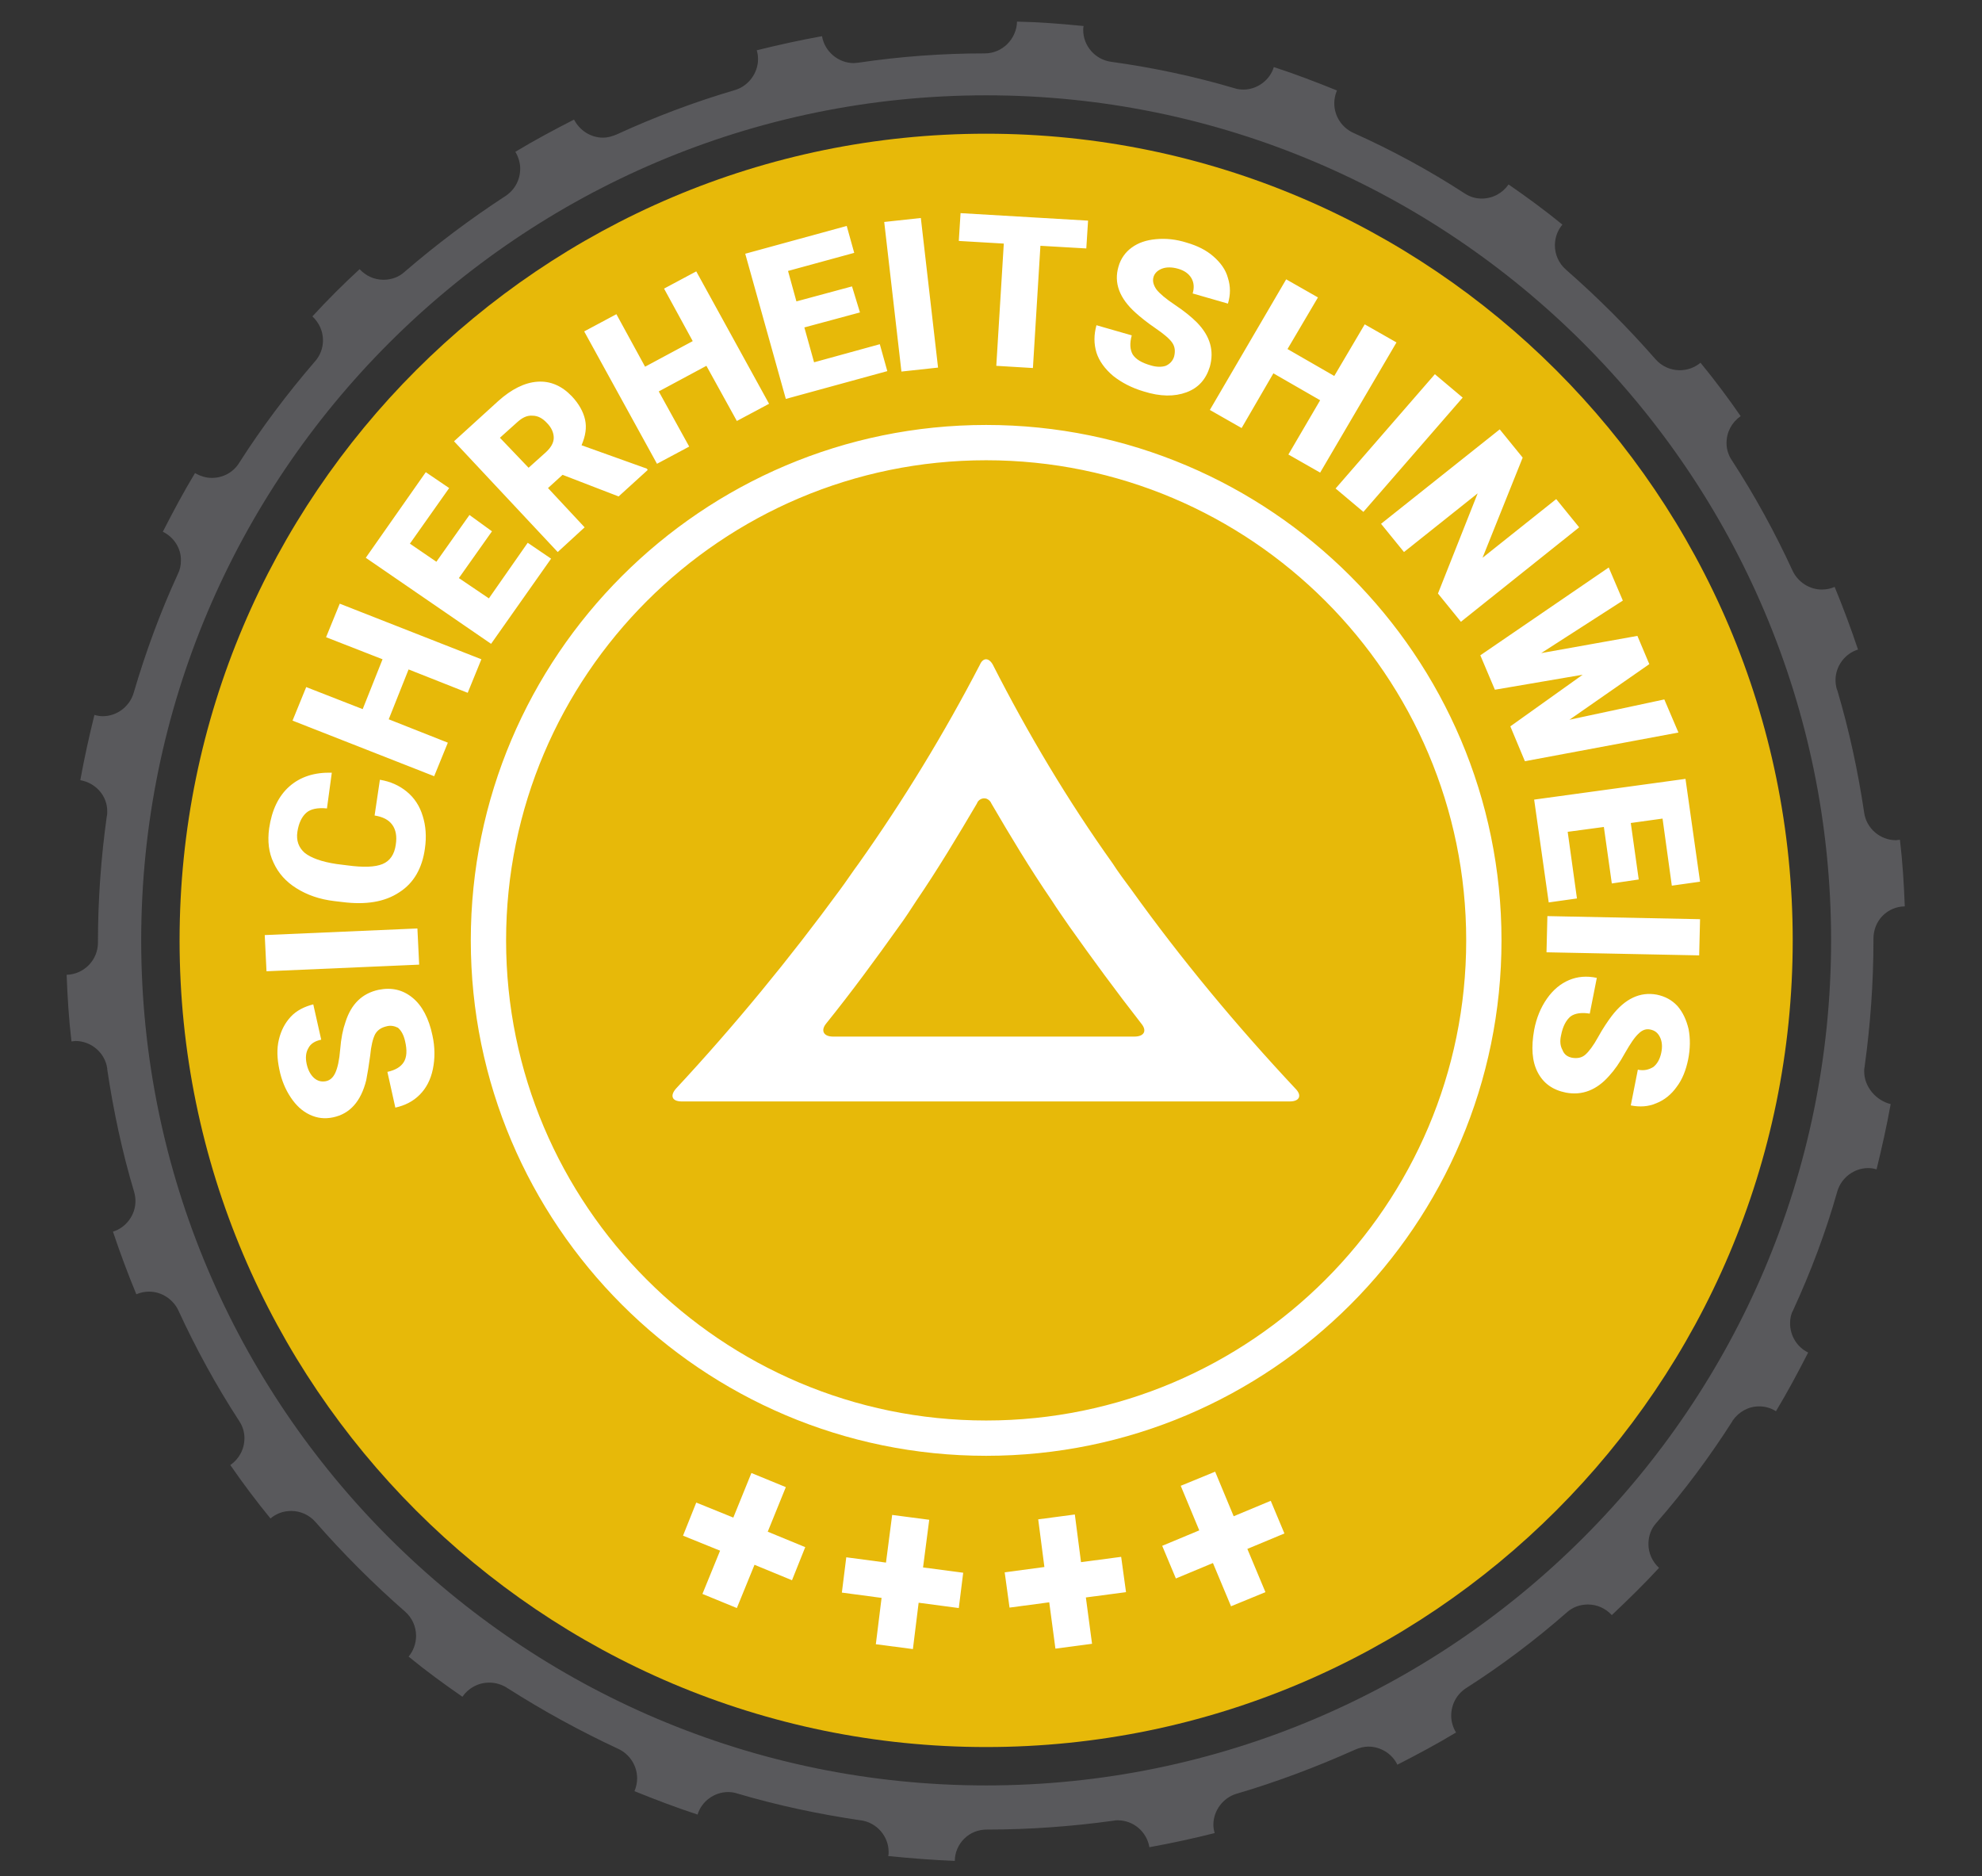
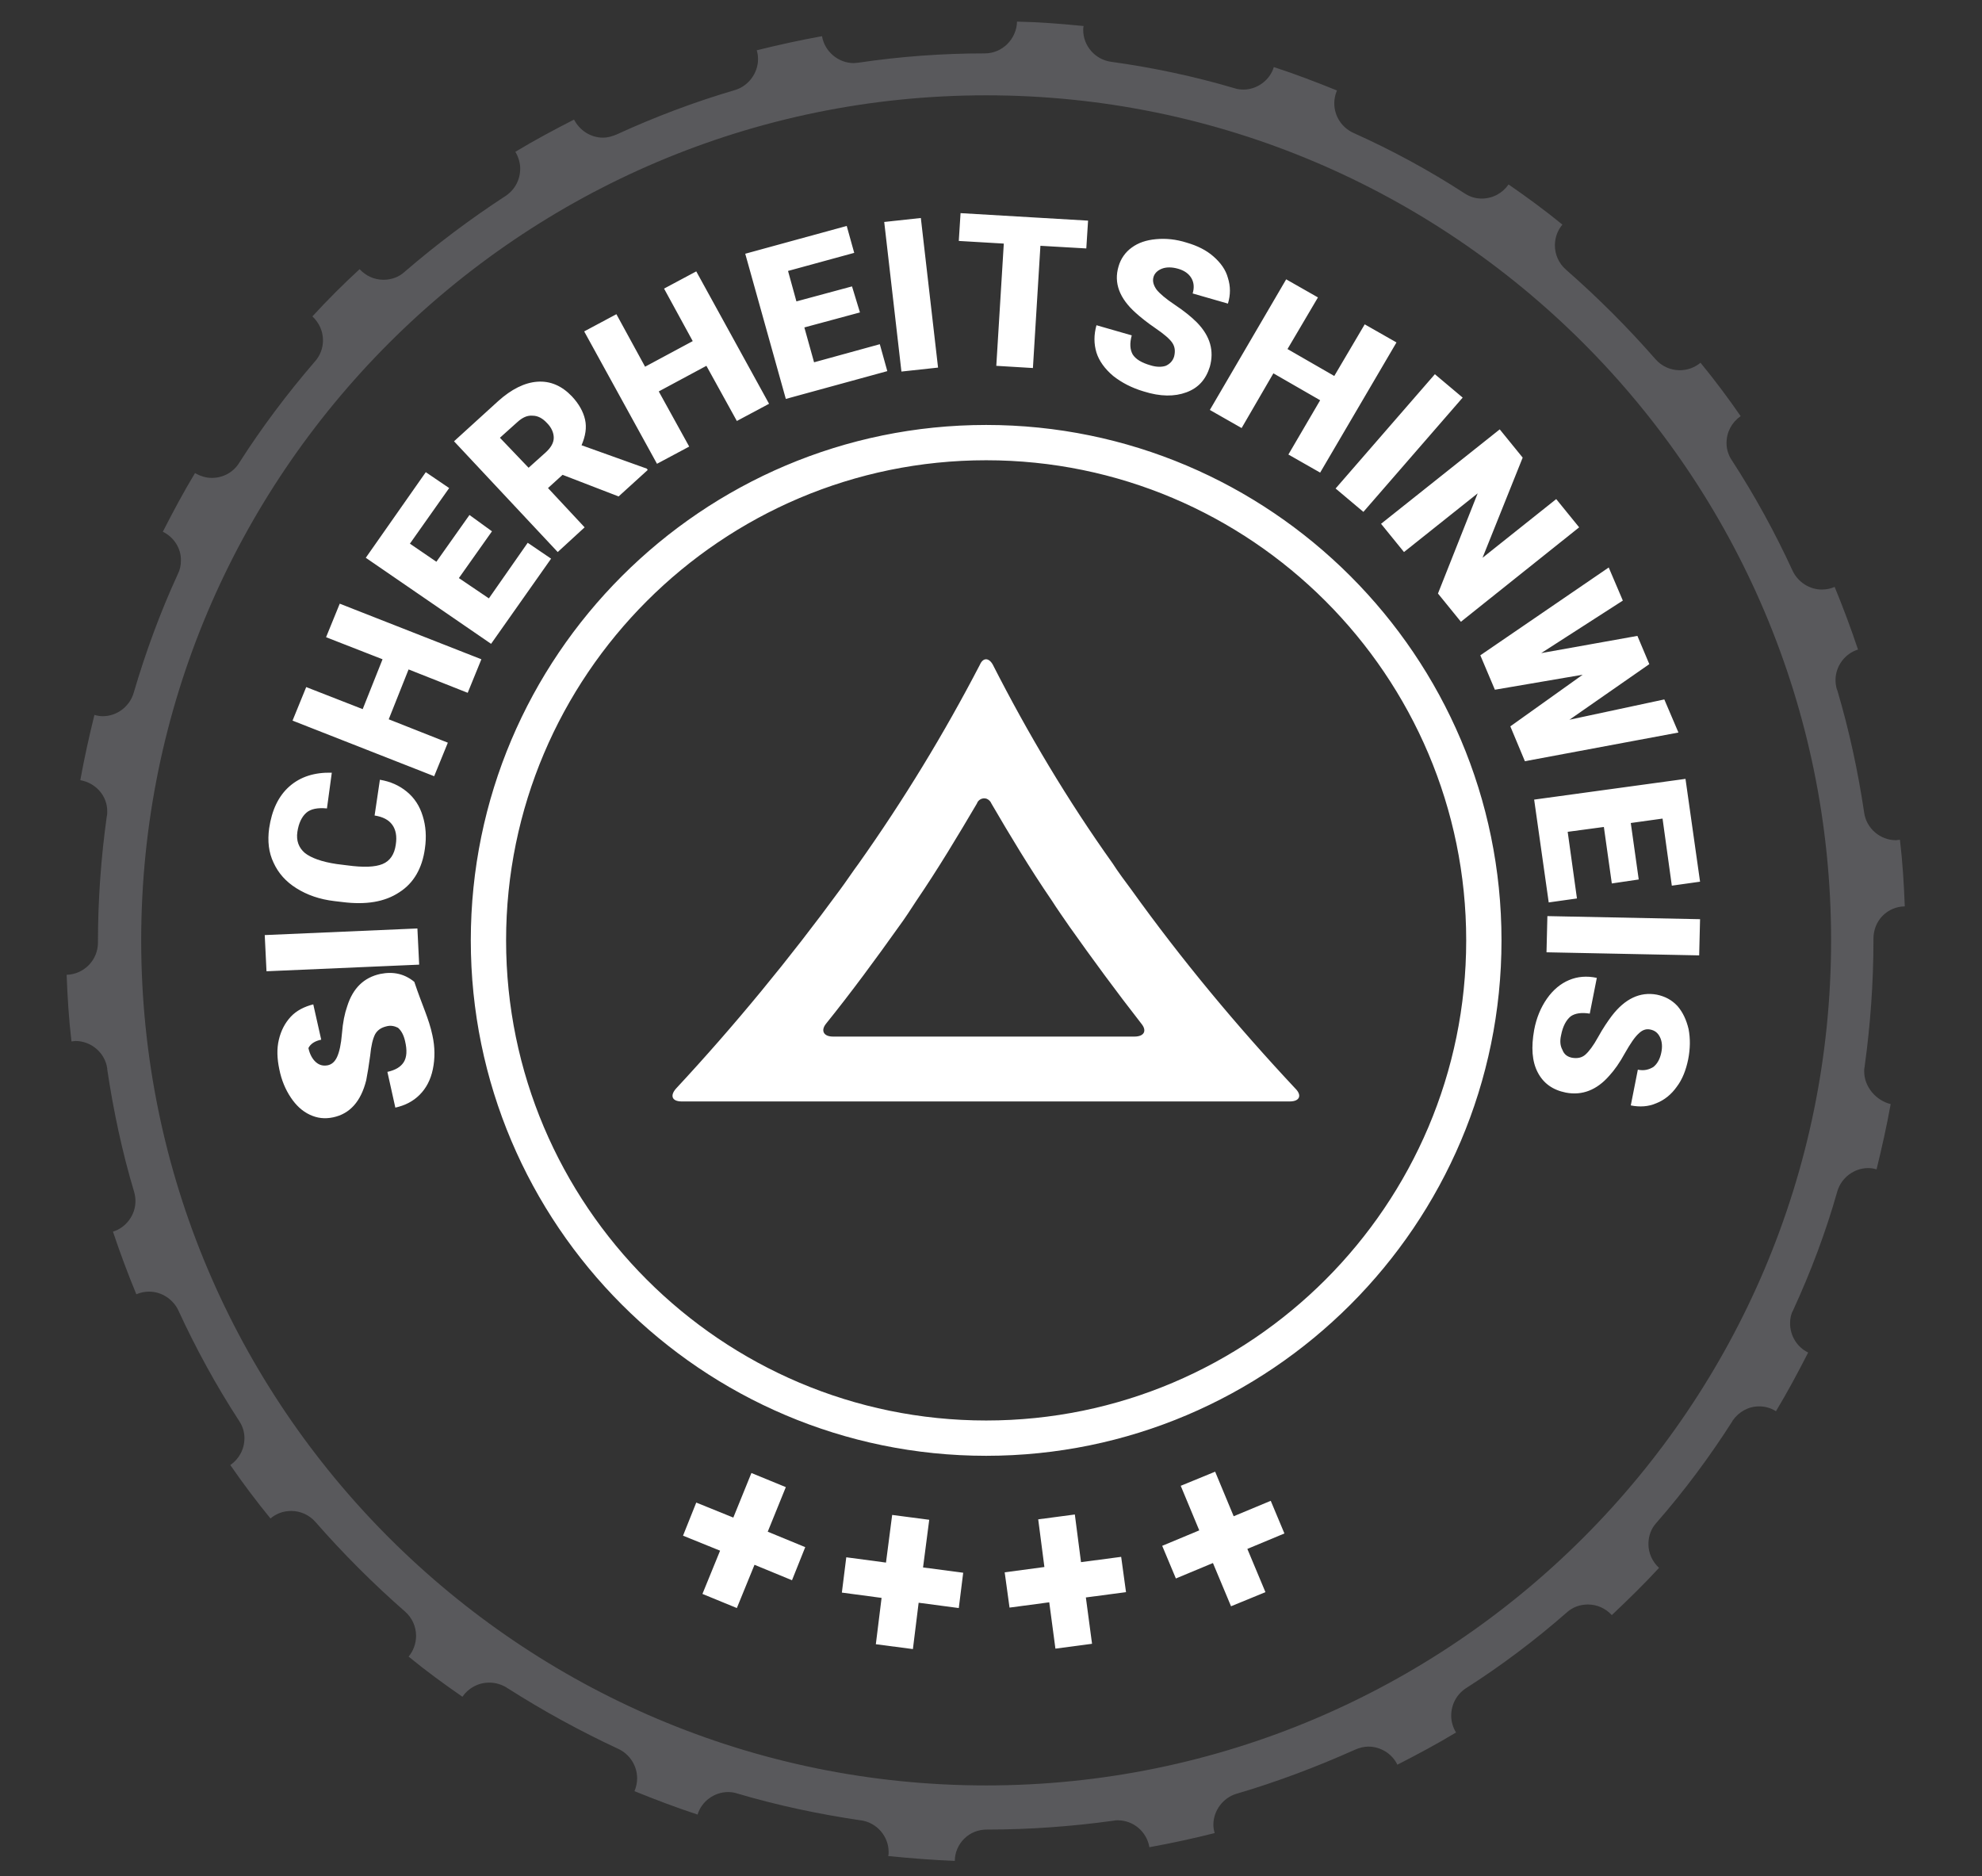
<svg xmlns="http://www.w3.org/2000/svg" version="1.1" id="Ebene_1" x="0px" y="0px" viewBox="0 0 449.2 425.2" enable-background="new 0 0 449.2 425.2" xml:space="preserve">
  <rect x="0" y="0" width="449.2" height="425.2" fill="#333333" stroke="none" />
  <g>
-     <path fill="#E7B909" d="M406.3,213.1c0,100.8-82,182.8-182.8,182.8s-182.8-82-182.8-182.8s82-182.8,182.8-182.8   S406.3,112.3,406.3,213.1z" />
    <path fill="#59595C" d="M422.5,242.8c0-0.3,0-0.7,0.1-1c0,0,0,0,0-0.1c1.3-9.4,2-19,2-28.6v-0.4c0-1.9,0.7-3.8,2.1-5.2   c1.3-1.3,3.1-2.1,5-2.1c-0.2-5.1-0.5-10.1-1.1-15.1c-0.3,0-0.6,0.1-0.9,0.1c-3.6,0-6.7-2.7-7.2-6.2c-1.4-9.4-3.4-18.7-6.1-27.8   l-0.1-0.2c-0.2-0.7-0.3-1.4-0.3-2.1c0-3.1,2.1-6,5.1-6.9c-1.6-4.8-3.4-9.6-5.3-14.2c-0.9,0.4-1.9,0.6-2.9,0.6   c-2.8,0-5.4-1.7-6.6-4.2c-4-8.7-8.6-17.1-13.8-25.1c-0.8-1.2-1.2-2.5-1.2-3.9c0-2.5,1.2-4.7,3.2-6.1c-2.9-4.2-5.9-8.2-9.1-12.1   c-1.3,1.1-3,1.7-4.7,1.7c-2.1,0-4.1-0.9-5.5-2.5c-6.3-7.2-13.1-14-20.3-20.3c-1.6-1.4-2.5-3.4-2.5-5.5c0-1.7,0.6-3.4,1.7-4.7   c-3.9-3.2-8-6.2-12.2-9.1c-1.4,2-3.6,3.2-6.1,3.2c-1.4,0-2.7-0.4-3.9-1.2c-8-5.2-16.5-9.8-25.2-13.7c-2.6-1.2-4.3-3.8-4.3-6.7   c0-1,0.2-1.9,0.6-2.9c-4.7-1.9-9.4-3.7-14.3-5.3c-0.9,3-3.8,5.1-6.9,5.1c-0.7,0-1.4-0.1-2-0.3c-9.1-2.7-18.6-4.7-28-6   c-3.6-0.5-6.3-3.6-6.3-7.2c0-0.3,0-0.6,0.1-0.9c-5-0.5-10-0.9-15.1-1c-0.1,3.9-3.3,7.2-7.3,7.2c-9.6,0-19.2,0.7-28.6,2.1   c-0.3,0-0.7,0.1-1.1,0.1c-3.5,0-6.6-2.6-7.2-6.1c-5,0.9-10,2-14.8,3.2c0.2,0.6,0.3,1.3,0.3,2c0,3.2-2.2,6.1-5.2,7   c-9.2,2.7-18.2,6.1-26.9,10.1c-1,0.4-2,0.7-3,0.7c-2.8,0-5.3-1.6-6.6-4.1c-4.5,2.3-9,4.7-13.3,7.3c0.7,1.2,1.1,2.5,1.1,3.8   c0,2.5-1.2,4.8-3.3,6.2c-8,5.2-15.7,11-22.9,17.2c-1.3,1.2-3,1.8-4.8,1.8c-2.1,0-4-0.9-5.4-2.4c-3.7,3.4-7.3,7-10.7,10.7   c1.5,1.4,2.4,3.3,2.4,5.4c0,1.8-0.6,3.4-1.8,4.8L71.3,82c-6.2,7.2-12,14.9-17.1,22.9c-1.3,2.1-3.6,3.4-6.2,3.4   c-1.3,0-2.6-0.4-3.8-1.1c-2.6,4.3-5,8.8-7.3,13.3c2.5,1.2,4.2,3.8,4.1,6.6c0,1-0.2,2-0.7,3c-4,8.7-7.3,17.7-10,26.9   c-0.9,3.1-3.8,5.3-7,5.3c-0.6,0-1.3-0.1-1.9-0.3c-1.2,4.9-2.3,9.8-3.2,14.8c3.5,0.6,6.2,3.6,6.1,7.2c0,0.3,0,0.7-0.1,1   c-1.3,9.3-2,18.9-2,28.4v0.2c0,4-3.2,7.2-7.1,7.3c0.2,5.1,0.5,10.1,1.1,15.1c0.3,0,0.6-0.1,0.9-0.1c3.6,0,6.7,2.7,7.2,6.2   c0,0.1,0,0.1,0,0.2c1.4,9.4,3.4,18.8,6.1,27.8c0.2,0.7,0.3,1.4,0.3,2.1c0,3.1-2.1,6-5.1,6.9c1.6,4.8,3.4,9.6,5.3,14.2   c0.9-0.4,1.9-0.6,2.9-0.6c2.8,0,5.4,1.7,6.6,4.2c4,8.7,8.6,17.1,13.8,25.1c0.8,1.2,1.2,2.5,1.2,3.9c0,2.5-1.2,4.7-3.2,6.1   c2.9,4.2,5.9,8.2,9.1,12.1c1.3-1.1,2.9-1.7,4.7-1.7c2.1,0,4.1,0.9,5.5,2.5c6.3,7.2,13.1,14,20.3,20.3c1.6,1.4,2.5,3.4,2.5,5.5   c0,1.7-0.6,3.4-1.7,4.7c3.9,3.2,8,6.2,12.2,9.1c1.4-2,3.6-3.2,6.1-3.2c1.4,0,2.7,0.4,3.9,1.1l0.1,0.1c0,0,0.1,0.1,0.2,0.1   c8,5.1,16.4,9.7,25,13.7c2.6,1.2,4.3,3.8,4.3,6.7c0,1-0.2,1.9-0.6,2.9c4.7,1.9,9.4,3.7,14.3,5.3c0.9-3,3.8-5.1,6.9-5.1   c0.7,0,1.4,0.1,2,0.3c9.1,2.7,18.5,4.7,28,6.1h0.1c3.6,0.5,6.3,3.6,6.3,7.2c0,0.3,0,0.6-0.1,0.9c5,0.5,10,0.9,15.1,1.1   c0-1.9,0.8-3.7,2.1-5c1.4-1.4,3.2-2.1,5.2-2.1c9.6,0,19.2-0.7,28.6-2c0.4-0.1,0.7-0.1,1-0.1c3.6,0,6.6,2.6,7.2,6.1   c5-0.9,10-2,14.8-3.2c-0.2-0.6-0.3-1.3-0.3-1.9c0-3.2,2.2-6.1,5.2-7c9.2-2.7,18.2-6.1,26.9-10c0.9-0.4,2-0.7,3-0.7   c2.8,0,5.4,1.6,6.6,4.1c4.5-2.3,9-4.7,13.3-7.3c-0.7-1.1-1.1-2.5-1.1-3.8c0-2.5,1.2-4.8,3.3-6.2c8-5.1,15.7-10.9,22.9-17.2   c1.3-1.2,3-1.8,4.8-1.8c2.1,0,4,0.9,5.4,2.4c3.7-3.5,7.3-7,10.7-10.7c-1.5-1.4-2.4-3.3-2.4-5.4c0-1.8,0.6-3.5,1.8-4.8   c6.3-7.2,12.1-15,17.2-23l0.1-0.2c1.4-2,3.6-3.2,6-3.2c1.4,0,2.7,0.4,3.8,1.1c2.6-4.3,5-8.8,7.3-13.3c-2.5-1.2-4.1-3.8-4.1-6.6   c0-1.1,0.2-2.1,0.7-3c4-8.7,7.4-17.7,10-26.9c0.9-3.1,3.8-5.3,7-5.3c0.7,0,1.3,0.1,1.9,0.3c1.2-4.9,2.3-9.8,3.2-14.8   C425.2,249.4,422.5,246.3,422.5,242.8z M223.5,404.6C117.9,404.6,32,318.7,32,213.1S117.9,21.6,223.5,21.6S415,107.5,415,213.1   S329.1,404.6,223.5,404.6z" />
-     <path fill="#FFFFFF" d="M223.5,96.3c-64.404,0-116.8,52.396-116.8,116.8c0,64.404,52.396,116.801,116.8,116.801   c64.403,0,116.8-52.396,116.8-116.801C340.3,148.696,287.903,96.3,223.5,96.3z M223.5,321.9c-59.992,0-108.8-48.808-108.8-108.801   c0-59.992,48.808-108.8,108.8-108.8s108.8,48.808,108.8,108.8C332.3,273.093,283.492,321.9,223.5,321.9z M98,234.6   c0.6,2.7,0.6,5.3,0.1,7.7c-0.5,2.4-1.5,4.3-3,5.8s-3.3,2.4-5.5,2.9l-1.8-8.1c1.8-0.4,3-1.1,3.7-2.2c0.7-1.1,0.8-2.7,0.3-4.8   c-0.3-1.3-0.8-2.3-1.6-3c-0.8-0.4-1.7-0.6-2.7-0.3c-1.2,0.3-2,0.9-2.5,1.8c-0.5,1-0.9,2.6-1.1,4.8c-0.3,2.2-0.6,4.1-0.9,5.6   c-1.2,4.8-3.7,7.6-7.5,8.4c-1.9,0.4-3.6,0.2-5.3-0.6c-1.7-0.8-3.1-2.1-4.3-3.9c-1.2-1.8-2.1-3.9-2.6-6.4c-0.5-2.4-0.6-4.6-0.1-6.7   c0.5-2.1,1.4-3.8,2.7-5.2c1.3-1.4,3.1-2.3,5.1-2.8l1.8,8c-1.4,0.3-2.4,0.9-2.9,1.9c-0.6,1-0.7,2.2-0.4,3.6c0.3,1.4,0.9,2.5,1.7,3.2   c0.8,0.7,1.7,0.9,2.7,0.7c0.9-0.2,1.6-0.8,2.1-1.9c0.5-1.1,0.9-2.8,1.1-5.3s0.6-4.5,1.2-6.2c1.3-4.1,3.8-6.5,7.5-7.3   c3-0.6,5.5,0,7.7,1.8C95.7,227.9,97.2,230.8,98,234.6z M95,218.6l-34.6,1.5l-0.4-8.2l34.6-1.5L95,218.6z M62,195.5   c-1.1-2.3-1.4-4.9-1-7.8c0.6-4.1,2.1-7.3,4.6-9.5c2.5-2.2,5.7-3.2,9.6-3.1l-1.1,8.1c-2.1-0.2-3.7,0.1-4.7,1c-1,0.9-1.7,2.3-2,4.3   c-0.3,2,0.3,3.6,1.7,4.8c1.4,1.1,3.8,2,7.2,2.5l2.4,0.3c3.7,0.5,6.3,0.4,8-0.3s2.7-2.2,3-4.4c0.3-1.9,0-3.4-0.8-4.5   c-0.8-1.1-2.1-1.8-4-2.1l1.2-8.1c2.4,0.4,4.4,1.3,6.1,2.7c1.7,1.4,2.9,3.2,3.6,5.5c0.7,2.2,0.9,4.7,0.5,7.4   c-0.6,4.4-2.5,7.8-5.8,9.9c-3.3,2.2-7.6,2.9-13,2.2l-1.7-0.2c-3.4-0.4-6.2-1.4-8.6-2.9C64.8,199.8,63.1,197.9,62,195.5z    M92.6,151.7L88.1,163l13.4,5.3l-3.1,7.6l-32.1-12.6l3.1-7.6l12.8,5l4.5-11.3l-12.8-5l3.1-7.6l32.1,12.6L106,157L92.6,151.7z    M111.3,145.9l-28.4-19.5L96.5,107l5.3,3.6l-8.9,12.6l6,4.1l7.5-10.6l5.1,3.7L104,131l6.8,4.6l8.8-12.6l5.3,3.6L111.3,145.9z    M132.5,119.5l-8.3-8.9l3.3-3l12.7,4.9l6.6-6l-0.2-0.3l-14.8-5.3c0.9-2.1,1.2-4,0.8-5.8c-0.4-1.8-1.4-3.6-3-5.3   c-2.3-2.4-4.9-3.5-7.8-3.3c-2.9,0.2-5.9,1.7-8.9,4.4l-10,9.1l23.5,25.1L132.5,119.5z M119.8,106l-6.5-6.8l3.9-3.5   c1.2-1.1,2.3-1.6,3.5-1.5c1.2,0,2.3,0.6,3.3,1.7c1,1,1.5,2.2,1.5,3.3c0,1.1-0.6,2.2-1.8,3.3L119.8,106z M148.9,105.1l-16.5-30   l7.3-3.9l6.5,11.9l10.8-5.8l-6.5-11.9l7.3-3.9l16.5,30l-7.3,3.9l-6.9-12.5l-10.8,5.8l6.9,12.5L148.9,105.1z M178.1,90.4l-9.2-32.9   l23-6.3l1.7,6.1l-15,4.1l1.9,6.9l12.6-3.4l1.8,5.9l-12.6,3.4l2.2,7.9l14.9-4.1l1.7,6.1L178.1,90.4z M204.3,84.2l-3.9-33.9l8.3-0.9   l3.9,33.9L204.3,84.2z M227.5,55.2l-10.2-0.6l0.4-6.3l28.9,1.7l-0.4,6.3l-10.4-0.6l-1.7,27.7l-8.3-0.5L227.5,55.2z M248.5,79.9   c-0.6-2-0.6-4,0-6.2l8,2.3c-0.5,1.8-0.4,3.2,0.2,4.3c0.7,1.1,2,1.9,4.1,2.5c1.3,0.4,2.5,0.4,3.4,0.1c0.9-0.4,1.6-1.1,1.9-2.1   c0.3-1.2,0.2-2.2-0.4-3.1c-0.6-0.9-1.9-2-3.8-3.3c-1.9-1.3-3.4-2.5-4.5-3.5c-3.7-3.3-5-6.8-3.9-10.5c0.5-1.8,1.6-3.3,3-4.3   c1.5-1.1,3.3-1.7,5.5-1.9s4.5,0,7,0.8c2.4,0.7,4.4,1.7,6,3.1c1.6,1.4,2.8,3,3.3,4.9c0.6,1.9,0.6,3.8,0,5.8l-8-2.3   c0.4-1.3,0.3-2.5-0.3-3.5s-1.6-1.7-3-2.1c-1.4-0.4-2.7-0.4-3.7,0c-1,0.4-1.7,1.1-1.9,2c-0.2,0.8,0,1.7,0.7,2.7   c0.7,0.9,2.1,2.1,4.2,3.5c2.1,1.4,3.7,2.7,5,4c3,3.1,3.9,6.4,2.9,10c-0.9,2.9-2.6,4.8-5.3,5.8c-2.7,1-5.9,1-9.7-0.2   c-2.7-0.8-5-2-6.9-3.5C250.4,83.6,249.1,81.8,248.5,79.9z M274.2,92.9l17.3-29.6l7.2,4.1l-6.9,11.7l10.6,6.1l6.9-11.7l7.2,4.1   l-17.3,29.5L292,103l7.2-12.3l-10.6-6.1L281.4,97L274.2,92.9z M302.7,110.7l22.5-25.9l6.3,5.3L309,116L302.7,110.7z M313,118.7   l26.9-21.4l5.2,6.4l-9.1,22.7l16.7-13.3l5.2,6.4l-26.8,21.4l-5.2-6.4l9-22.7l-16.7,13.3L313,118.7z M380.4,166l-34.8,6.5l-3.3-7.9   l16.4-11.7l-19.9,3.4l-3.3-7.8l29.1-19.9l3.2,7.5L349.3,148l21.8-3.9l2.7,6.4l-18.1,12.6l21.5-4.6L380.4,166z M347.7,181.2   l34.3-4.7l3.3,23.3l-6.4,0.9l-2.1-15.2l-7.2,1l1.8,12.8l-6.1,0.9l-1.8-12.8l-8.2,1.1l2.1,15.1l-6.4,0.9L347.7,181.2z M385.3,208.3   l-0.2,8.2l-34.6-0.7l0.2-8.2L385.3,208.3z M382.7,233.2c0.4,2.1,0.4,4.4-0.1,6.9c-0.5,2.4-1.3,4.5-2.6,6.2c-1.2,1.7-2.8,3-4.6,3.7   c-1.8,0.8-3.8,0.9-5.8,0.5l1.6-8.1c1.4,0.3,2.5,0,3.5-0.6c0.9-0.7,1.5-1.8,1.8-3.2c0.3-1.4,0.2-2.6-0.3-3.6s-1.2-1.5-2.2-1.7   c-0.9-0.2-1.8,0.1-2.6,0.9c-0.9,0.8-1.9,2.3-3.1,4.4c-1.2,2.2-2.4,3.9-3.6,5.2c-2.8,3.2-6.1,4.5-9.8,3.8c-3-0.6-5.1-2.1-6.4-4.6   s-1.5-5.7-0.8-9.6c0.5-2.7,1.5-5.1,2.9-7.1c1.4-2,3.1-3.4,5-4.2c1.9-0.8,4-1,6.3-0.5l-1.6,8.1c-1.8-0.3-3.3-0.1-4.3,0.6   c-1,0.8-1.8,2.2-2.2,4.3c-0.3,1.3-0.2,2.4,0.3,3.3c0.4,1.1,1.2,1.6,2.2,1.8c1.2,0.2,2.2,0,3-0.7s1.8-2,2.9-4c1.1-2,2.2-3.6,3.1-4.8   c3-3.9,6.4-5.5,10.2-4.8c1.9,0.4,3.4,1.2,4.7,2.6C381.4,229.4,382.2,231.1,382.7,233.2z M256.4,201.6c-1.2-1.6-3.2-4.3-4.2-5.9   C242,181.4,233,166.3,225,150.6c-0.9-1.6-2.2-1.6-2.9,0c-8.1,15.6-17.3,30.7-27.5,45.1c-1.2,1.6-3,4.3-4.2,5.9   c-11.5,15.7-23.9,30.8-37.2,45.1c-1.4,1.6-0.9,2.9,1.3,2.9h137.8c2.3,0,2.8-1.4,1.3-2.9C280.3,232.5,267.8,217.5,256.4,201.6z    M257.1,234.9H227h-38.2c-2.2,0-2.8-1.4-1.6-2.9c5.8-7.2,11.3-14.7,16.5-22c1.2-1.6,2.9-4.2,4-5.9c4.9-7.2,9.4-14.7,13.7-22   c0.3-0.9,1.3-1.4,2.2-1.1c0.5,0.2,0.9,0.6,1.1,1.1c4.2,7.2,8.7,14.7,13.7,22c1,1.6,2.9,4.3,4,5.9c5.1,7.2,10.6,14.7,16.3,22   C260,233.6,259.3,234.9,257.1,234.9z M291.1,347.5l-8.4,3.5l4.1,9.8L279,364l-4.1-9.8l-8.4,3.5l-3.1-7.4l8.4-3.5l-4.2-10.1l7.8-3.2   l4.2,10.1l8.4-3.5L291.1,347.5z M255.2,360.8l-9.1,1.2l1.4,10.5l-8.3,1.1l-1.4-10.5l-9,1.2l-1.1-8l9-1.2l-1.4-10.8l8.3-1.1L245,354   l9.1-1.2L255.2,360.8z M209.2,355.2l9.1,1.2l-1,8l-9.1-1.2l-1.3,10.5l-8.4-1.1l1.3-10.5l-9-1.2l1-8l9,1.2l1.4-10.8l8.4,1.1   L209.2,355.2z M174,347.1l8.5,3.5l-3,7.5l-8.5-3.5l-4,9.8l-7.8-3.2l4-9.8l-8.4-3.4l3-7.5l8.4,3.4l4.1-10.1l7.8,3.2L174,347.1z" />
+     <path fill="#FFFFFF" d="M223.5,96.3c-64.404,0-116.8,52.396-116.8,116.8c0,64.404,52.396,116.801,116.8,116.801   c64.403,0,116.8-52.396,116.8-116.801C340.3,148.696,287.903,96.3,223.5,96.3z M223.5,321.9c-59.992,0-108.8-48.808-108.8-108.801   c0-59.992,48.808-108.8,108.8-108.8s108.8,48.808,108.8,108.8C332.3,273.093,283.492,321.9,223.5,321.9z M98,234.6   c0.6,2.7,0.6,5.3,0.1,7.7c-0.5,2.4-1.5,4.3-3,5.8s-3.3,2.4-5.5,2.9l-1.8-8.1c1.8-0.4,3-1.1,3.7-2.2c0.7-1.1,0.8-2.7,0.3-4.8   c-0.3-1.3-0.8-2.3-1.6-3c-0.8-0.4-1.7-0.6-2.7-0.3c-1.2,0.3-2,0.9-2.5,1.8c-0.5,1-0.9,2.6-1.1,4.8c-0.3,2.2-0.6,4.1-0.9,5.6   c-1.2,4.8-3.7,7.6-7.5,8.4c-1.9,0.4-3.6,0.2-5.3-0.6c-1.7-0.8-3.1-2.1-4.3-3.9c-1.2-1.8-2.1-3.9-2.6-6.4c-0.5-2.4-0.6-4.6-0.1-6.7   c0.5-2.1,1.4-3.8,2.7-5.2c1.3-1.4,3.1-2.3,5.1-2.8l1.8,8c-1.4,0.3-2.4,0.9-2.9,1.9c0.3,1.4,0.9,2.5,1.7,3.2   c0.8,0.7,1.7,0.9,2.7,0.7c0.9-0.2,1.6-0.8,2.1-1.9c0.5-1.1,0.9-2.8,1.1-5.3s0.6-4.5,1.2-6.2c1.3-4.1,3.8-6.5,7.5-7.3   c3-0.6,5.5,0,7.7,1.8C95.7,227.9,97.2,230.8,98,234.6z M95,218.6l-34.6,1.5l-0.4-8.2l34.6-1.5L95,218.6z M62,195.5   c-1.1-2.3-1.4-4.9-1-7.8c0.6-4.1,2.1-7.3,4.6-9.5c2.5-2.2,5.7-3.2,9.6-3.1l-1.1,8.1c-2.1-0.2-3.7,0.1-4.7,1c-1,0.9-1.7,2.3-2,4.3   c-0.3,2,0.3,3.6,1.7,4.8c1.4,1.1,3.8,2,7.2,2.5l2.4,0.3c3.7,0.5,6.3,0.4,8-0.3s2.7-2.2,3-4.4c0.3-1.9,0-3.4-0.8-4.5   c-0.8-1.1-2.1-1.8-4-2.1l1.2-8.1c2.4,0.4,4.4,1.3,6.1,2.7c1.7,1.4,2.9,3.2,3.6,5.5c0.7,2.2,0.9,4.7,0.5,7.4   c-0.6,4.4-2.5,7.8-5.8,9.9c-3.3,2.2-7.6,2.9-13,2.2l-1.7-0.2c-3.4-0.4-6.2-1.4-8.6-2.9C64.8,199.8,63.1,197.9,62,195.5z    M92.6,151.7L88.1,163l13.4,5.3l-3.1,7.6l-32.1-12.6l3.1-7.6l12.8,5l4.5-11.3l-12.8-5l3.1-7.6l32.1,12.6L106,157L92.6,151.7z    M111.3,145.9l-28.4-19.5L96.5,107l5.3,3.6l-8.9,12.6l6,4.1l7.5-10.6l5.1,3.7L104,131l6.8,4.6l8.8-12.6l5.3,3.6L111.3,145.9z    M132.5,119.5l-8.3-8.9l3.3-3l12.7,4.9l6.6-6l-0.2-0.3l-14.8-5.3c0.9-2.1,1.2-4,0.8-5.8c-0.4-1.8-1.4-3.6-3-5.3   c-2.3-2.4-4.9-3.5-7.8-3.3c-2.9,0.2-5.9,1.7-8.9,4.4l-10,9.1l23.5,25.1L132.5,119.5z M119.8,106l-6.5-6.8l3.9-3.5   c1.2-1.1,2.3-1.6,3.5-1.5c1.2,0,2.3,0.6,3.3,1.7c1,1,1.5,2.2,1.5,3.3c0,1.1-0.6,2.2-1.8,3.3L119.8,106z M148.9,105.1l-16.5-30   l7.3-3.9l6.5,11.9l10.8-5.8l-6.5-11.9l7.3-3.9l16.5,30l-7.3,3.9l-6.9-12.5l-10.8,5.8l6.9,12.5L148.9,105.1z M178.1,90.4l-9.2-32.9   l23-6.3l1.7,6.1l-15,4.1l1.9,6.9l12.6-3.4l1.8,5.9l-12.6,3.4l2.2,7.9l14.9-4.1l1.7,6.1L178.1,90.4z M204.3,84.2l-3.9-33.9l8.3-0.9   l3.9,33.9L204.3,84.2z M227.5,55.2l-10.2-0.6l0.4-6.3l28.9,1.7l-0.4,6.3l-10.4-0.6l-1.7,27.7l-8.3-0.5L227.5,55.2z M248.5,79.9   c-0.6-2-0.6-4,0-6.2l8,2.3c-0.5,1.8-0.4,3.2,0.2,4.3c0.7,1.1,2,1.9,4.1,2.5c1.3,0.4,2.5,0.4,3.4,0.1c0.9-0.4,1.6-1.1,1.9-2.1   c0.3-1.2,0.2-2.2-0.4-3.1c-0.6-0.9-1.9-2-3.8-3.3c-1.9-1.3-3.4-2.5-4.5-3.5c-3.7-3.3-5-6.8-3.9-10.5c0.5-1.8,1.6-3.3,3-4.3   c1.5-1.1,3.3-1.7,5.5-1.9s4.5,0,7,0.8c2.4,0.7,4.4,1.7,6,3.1c1.6,1.4,2.8,3,3.3,4.9c0.6,1.9,0.6,3.8,0,5.8l-8-2.3   c0.4-1.3,0.3-2.5-0.3-3.5s-1.6-1.7-3-2.1c-1.4-0.4-2.7-0.4-3.7,0c-1,0.4-1.7,1.1-1.9,2c-0.2,0.8,0,1.7,0.7,2.7   c0.7,0.9,2.1,2.1,4.2,3.5c2.1,1.4,3.7,2.7,5,4c3,3.1,3.9,6.4,2.9,10c-0.9,2.9-2.6,4.8-5.3,5.8c-2.7,1-5.9,1-9.7-0.2   c-2.7-0.8-5-2-6.9-3.5C250.4,83.6,249.1,81.8,248.5,79.9z M274.2,92.9l17.3-29.6l7.2,4.1l-6.9,11.7l10.6,6.1l6.9-11.7l7.2,4.1   l-17.3,29.5L292,103l7.2-12.3l-10.6-6.1L281.4,97L274.2,92.9z M302.7,110.7l22.5-25.9l6.3,5.3L309,116L302.7,110.7z M313,118.7   l26.9-21.4l5.2,6.4l-9.1,22.7l16.7-13.3l5.2,6.4l-26.8,21.4l-5.2-6.4l9-22.7l-16.7,13.3L313,118.7z M380.4,166l-34.8,6.5l-3.3-7.9   l16.4-11.7l-19.9,3.4l-3.3-7.8l29.1-19.9l3.2,7.5L349.3,148l21.8-3.9l2.7,6.4l-18.1,12.6l21.5-4.6L380.4,166z M347.7,181.2   l34.3-4.7l3.3,23.3l-6.4,0.9l-2.1-15.2l-7.2,1l1.8,12.8l-6.1,0.9l-1.8-12.8l-8.2,1.1l2.1,15.1l-6.4,0.9L347.7,181.2z M385.3,208.3   l-0.2,8.2l-34.6-0.7l0.2-8.2L385.3,208.3z M382.7,233.2c0.4,2.1,0.4,4.4-0.1,6.9c-0.5,2.4-1.3,4.5-2.6,6.2c-1.2,1.7-2.8,3-4.6,3.7   c-1.8,0.8-3.8,0.9-5.8,0.5l1.6-8.1c1.4,0.3,2.5,0,3.5-0.6c0.9-0.7,1.5-1.8,1.8-3.2c0.3-1.4,0.2-2.6-0.3-3.6s-1.2-1.5-2.2-1.7   c-0.9-0.2-1.8,0.1-2.6,0.9c-0.9,0.8-1.9,2.3-3.1,4.4c-1.2,2.2-2.4,3.9-3.6,5.2c-2.8,3.2-6.1,4.5-9.8,3.8c-3-0.6-5.1-2.1-6.4-4.6   s-1.5-5.7-0.8-9.6c0.5-2.7,1.5-5.1,2.9-7.1c1.4-2,3.1-3.4,5-4.2c1.9-0.8,4-1,6.3-0.5l-1.6,8.1c-1.8-0.3-3.3-0.1-4.3,0.6   c-1,0.8-1.8,2.2-2.2,4.3c-0.3,1.3-0.2,2.4,0.3,3.3c0.4,1.1,1.2,1.6,2.2,1.8c1.2,0.2,2.2,0,3-0.7s1.8-2,2.9-4c1.1-2,2.2-3.6,3.1-4.8   c3-3.9,6.4-5.5,10.2-4.8c1.9,0.4,3.4,1.2,4.7,2.6C381.4,229.4,382.2,231.1,382.7,233.2z M256.4,201.6c-1.2-1.6-3.2-4.3-4.2-5.9   C242,181.4,233,166.3,225,150.6c-0.9-1.6-2.2-1.6-2.9,0c-8.1,15.6-17.3,30.7-27.5,45.1c-1.2,1.6-3,4.3-4.2,5.9   c-11.5,15.7-23.9,30.8-37.2,45.1c-1.4,1.6-0.9,2.9,1.3,2.9h137.8c2.3,0,2.8-1.4,1.3-2.9C280.3,232.5,267.8,217.5,256.4,201.6z    M257.1,234.9H227h-38.2c-2.2,0-2.8-1.4-1.6-2.9c5.8-7.2,11.3-14.7,16.5-22c1.2-1.6,2.9-4.2,4-5.9c4.9-7.2,9.4-14.7,13.7-22   c0.3-0.9,1.3-1.4,2.2-1.1c0.5,0.2,0.9,0.6,1.1,1.1c4.2,7.2,8.7,14.7,13.7,22c1,1.6,2.9,4.3,4,5.9c5.1,7.2,10.6,14.7,16.3,22   C260,233.6,259.3,234.9,257.1,234.9z M291.1,347.5l-8.4,3.5l4.1,9.8L279,364l-4.1-9.8l-8.4,3.5l-3.1-7.4l8.4-3.5l-4.2-10.1l7.8-3.2   l4.2,10.1l8.4-3.5L291.1,347.5z M255.2,360.8l-9.1,1.2l1.4,10.5l-8.3,1.1l-1.4-10.5l-9,1.2l-1.1-8l9-1.2l-1.4-10.8l8.3-1.1L245,354   l9.1-1.2L255.2,360.8z M209.2,355.2l9.1,1.2l-1,8l-9.1-1.2l-1.3,10.5l-8.4-1.1l1.3-10.5l-9-1.2l1-8l9,1.2l1.4-10.8l8.4,1.1   L209.2,355.2z M174,347.1l8.5,3.5l-3,7.5l-8.5-3.5l-4,9.8l-7.8-3.2l4-9.8l-8.4-3.4l3-7.5l8.4,3.4l4.1-10.1l7.8,3.2L174,347.1z" />
  </g>
</svg>